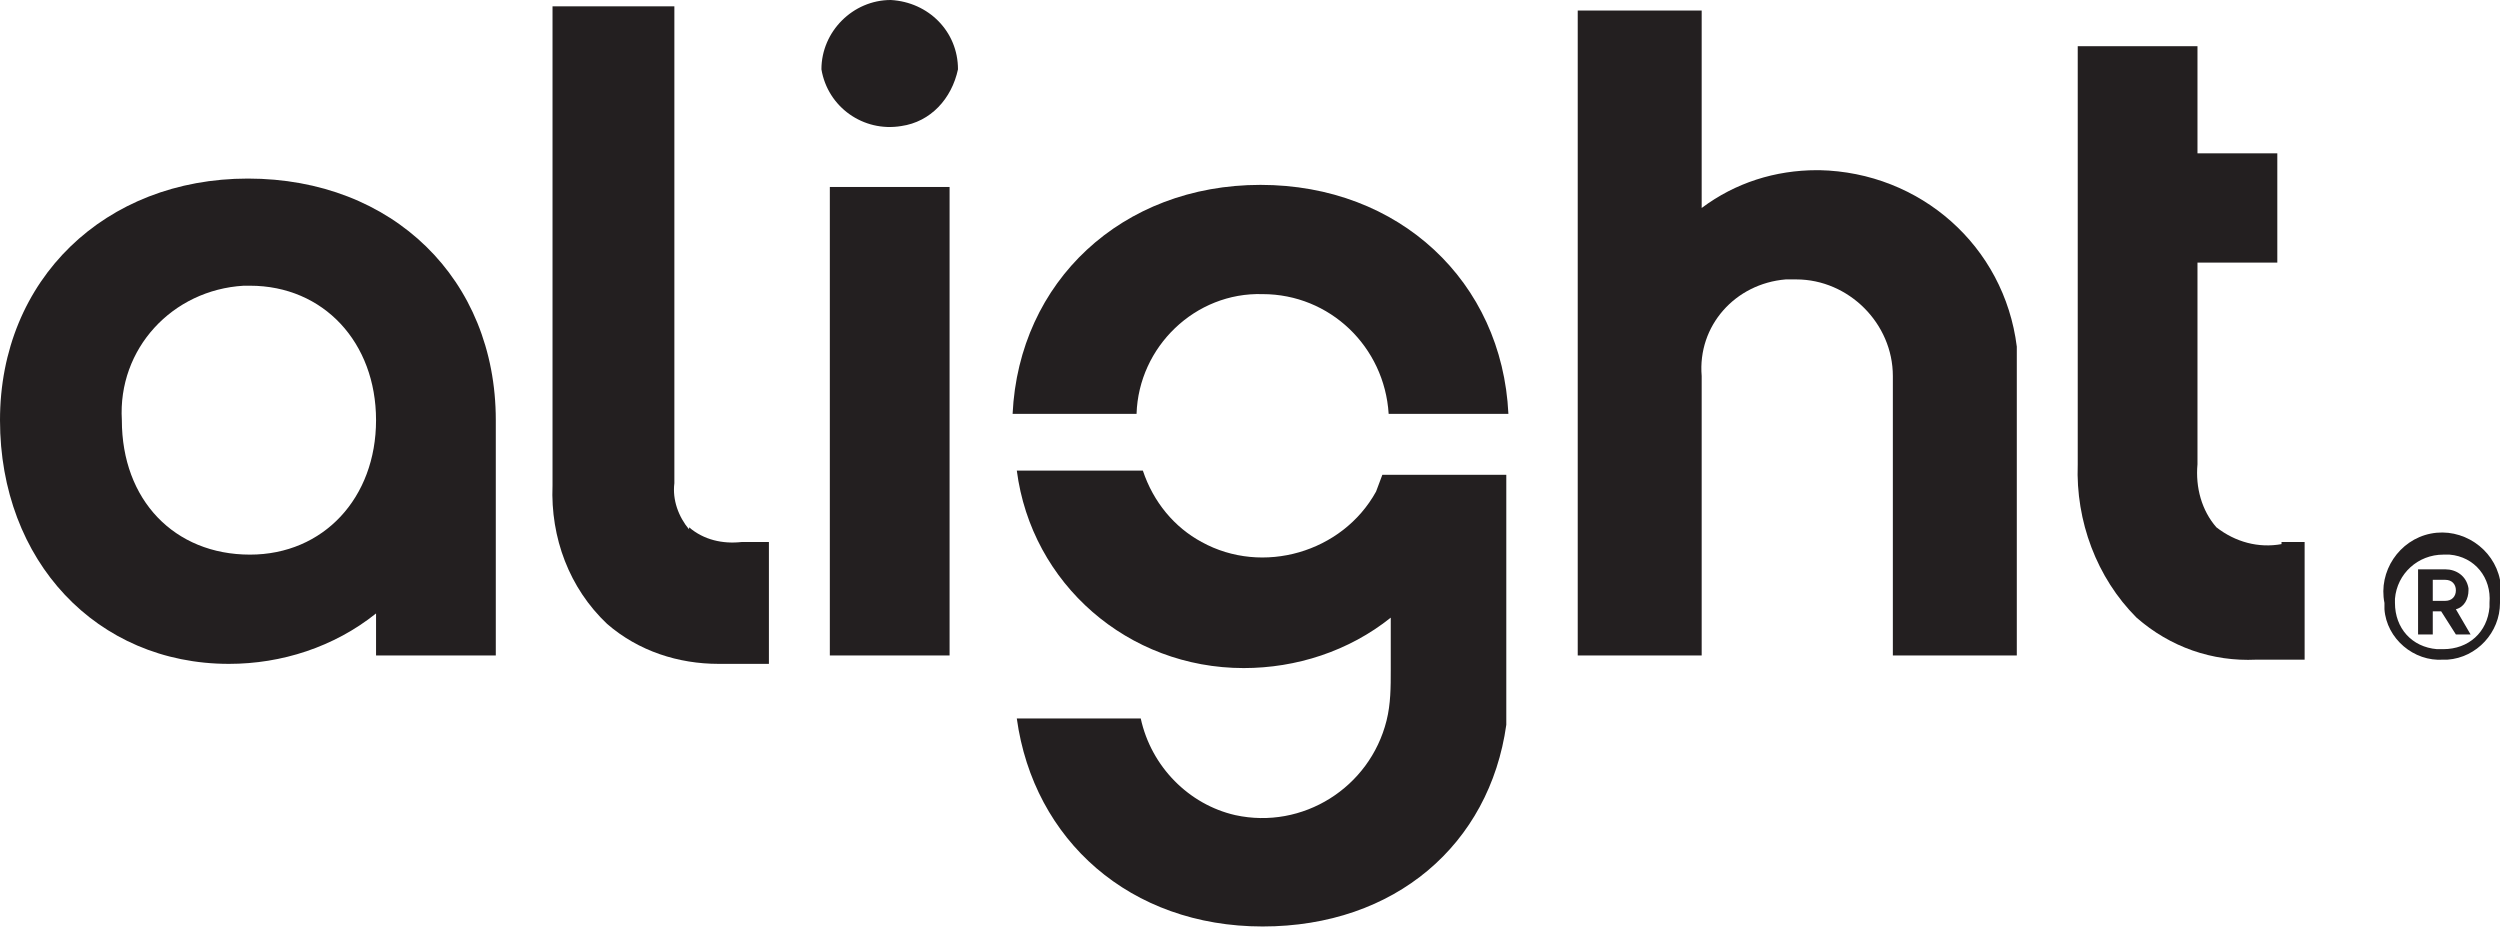
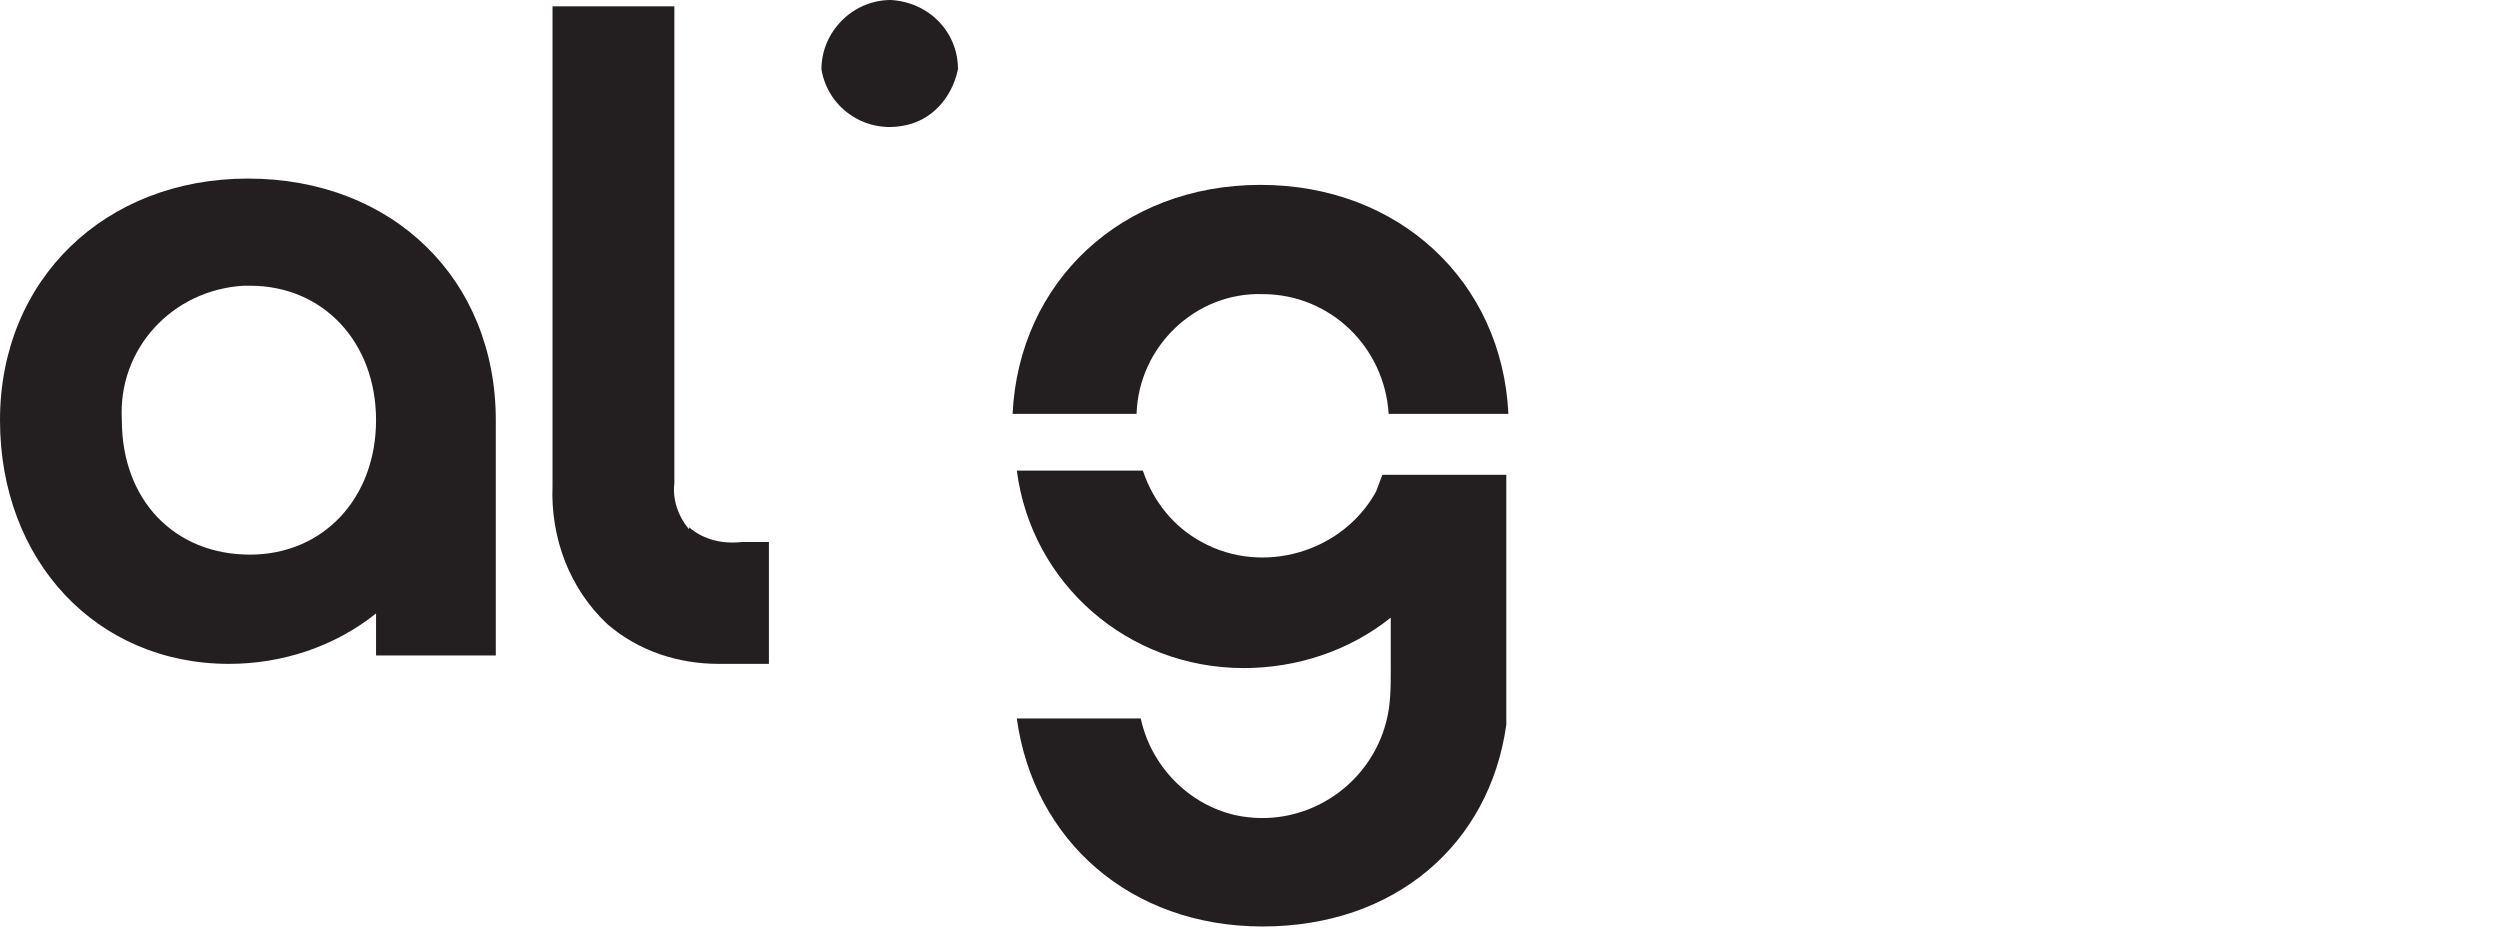
<svg xmlns="http://www.w3.org/2000/svg" id="Layer_1" version="1.1" viewBox="0 0 119 44.3">
  <defs>
    <style>
      .st0 {
        fill: #231f20;
      }
    </style>
  </defs>
  <path class="st0" d="M11.9,26.4c-3.6,0-6.1-2.6-6.1-6.4-.2-3.4,2.4-6.2,5.8-6.4.1,0,.2,0,.3,0,3.5,0,6,2.7,6,6.4s-2.5,6.4-6,6.4ZM11.8,8.5C5,8.5,0,13.3,0,20s4.6,11.6,10.9,11.6c2.5,0,5-.8,7-2.4v2h5.7v-11.2c0-6.7-4.9-11.5-11.8-11.5Z" />
  <path class="st0" d="M32.8,25.2c-.5-.6-.8-1.4-.7-2.2V.3h-5.8v22.8c-.1,2.5.8,4.9,2.6,6.6,1.5,1.3,3.4,1.9,5.3,1.9h2.4v-5.8h-1.3c-.9.1-1.8-.1-2.5-.7" />
  <g>
    <path class="st0" d="M42.4,0C40.6,0,39.1,1.5,39.1,3.3c.3,1.8,2,3,3.8,2.7,1.4-.2,2.4-1.3,2.7-2.7,0-1.8-1.4-3.2-3.2-3.3" />
-     <path class="st0" d="M39.5,31.2h5.7V8.9h-5.7" />
  </g>
  <g>
    <path class="st0" d="M60,8.8c-6.6,0-11.5,4.6-11.8,10.9h5.9c.1-3.2,2.8-5.8,6-5.7,3.2,0,5.8,2.5,6,5.7h5.7c-.3-6.3-5.2-10.9-11.8-10.9" />
    <path class="st0" d="M65.8,22.6l-.3.8h0c-1.6,2.9-5.4,4-8.3,2.4-1.3-.7-2.3-1.9-2.8-3.4h-6c.7,5.4,5.3,9.4,10.8,9.4,2.5,0,5-.8,7-2.4v2.5c0,.8,0,1.6-.2,2.4-.8,3.2-4,5.2-7.2,4.5-2.2-.5-4-2.3-4.5-4.6h-5.9c.8,5.8,5.4,9.9,11.7,9.9s10.8-3.9,11.6-9.6h0v-.2h0c0-.4,0-1.4,0-3.2v-8.5h-6" />
  </g>
-   <path class="st0" d="M86.5,8.1c-2,0-3.9.6-5.5,1.8V.5h-5.9v30.7h5.9v-13.3c-.2-2.4,1.6-4.4,4-4.6.2,0,.3,0,.5,0,2.5,0,4.6,2.1,4.6,4.6v13.3h5.9v-13.6c0-.4,0-.8,0-1.1-.6-4.8-4.6-8.3-9.4-8.4" />
-   <path class="st0" d="M108.6,25.9c-1.1.2-2.2-.1-3.1-.8-.7-.8-1-1.9-.9-3v-9.6h3.8v-5.2h-3.8V2.2h-5.7v19.9c-.1,2.7.9,5.4,2.8,7.3,1.6,1.4,3.6,2.1,5.7,2h2.3v-5.6h-1.1" />
-   <path class="st0" d="M113.5,28.7c-.3-1.5.7-3,2.2-3.3s3,.7,3.3,2.2c0,.3,0,.7,0,1.1,0,1.4-1.1,2.6-2.5,2.7,0,0-.1,0-.2,0-1.4.1-2.7-1-2.8-2.4,0-.1,0-.2,0-.3ZM118.5,28.7c.1-1.2-.7-2.2-1.9-2.3-.1,0-.2,0-.3,0-1.2,0-2.2.9-2.3,2.1,0,0,0,.1,0,.2,0,1.2.8,2.1,2,2.2.1,0,.2,0,.3,0,1.2,0,2.1-.8,2.2-2,0,0,0-.1,0-.2ZM115.1,27.1h1.3c.5,0,1,.3,1.1.9,0,0,0,0,0,.1,0,.4-.2.8-.6.9l.7,1.2h-.7l-.7-1.1h-.4v1.1h-.7v-3.1ZM116.4,28.6c.3,0,.5-.2.5-.5s-.2-.5-.5-.5h-.6v1h.6Z" />
</svg>